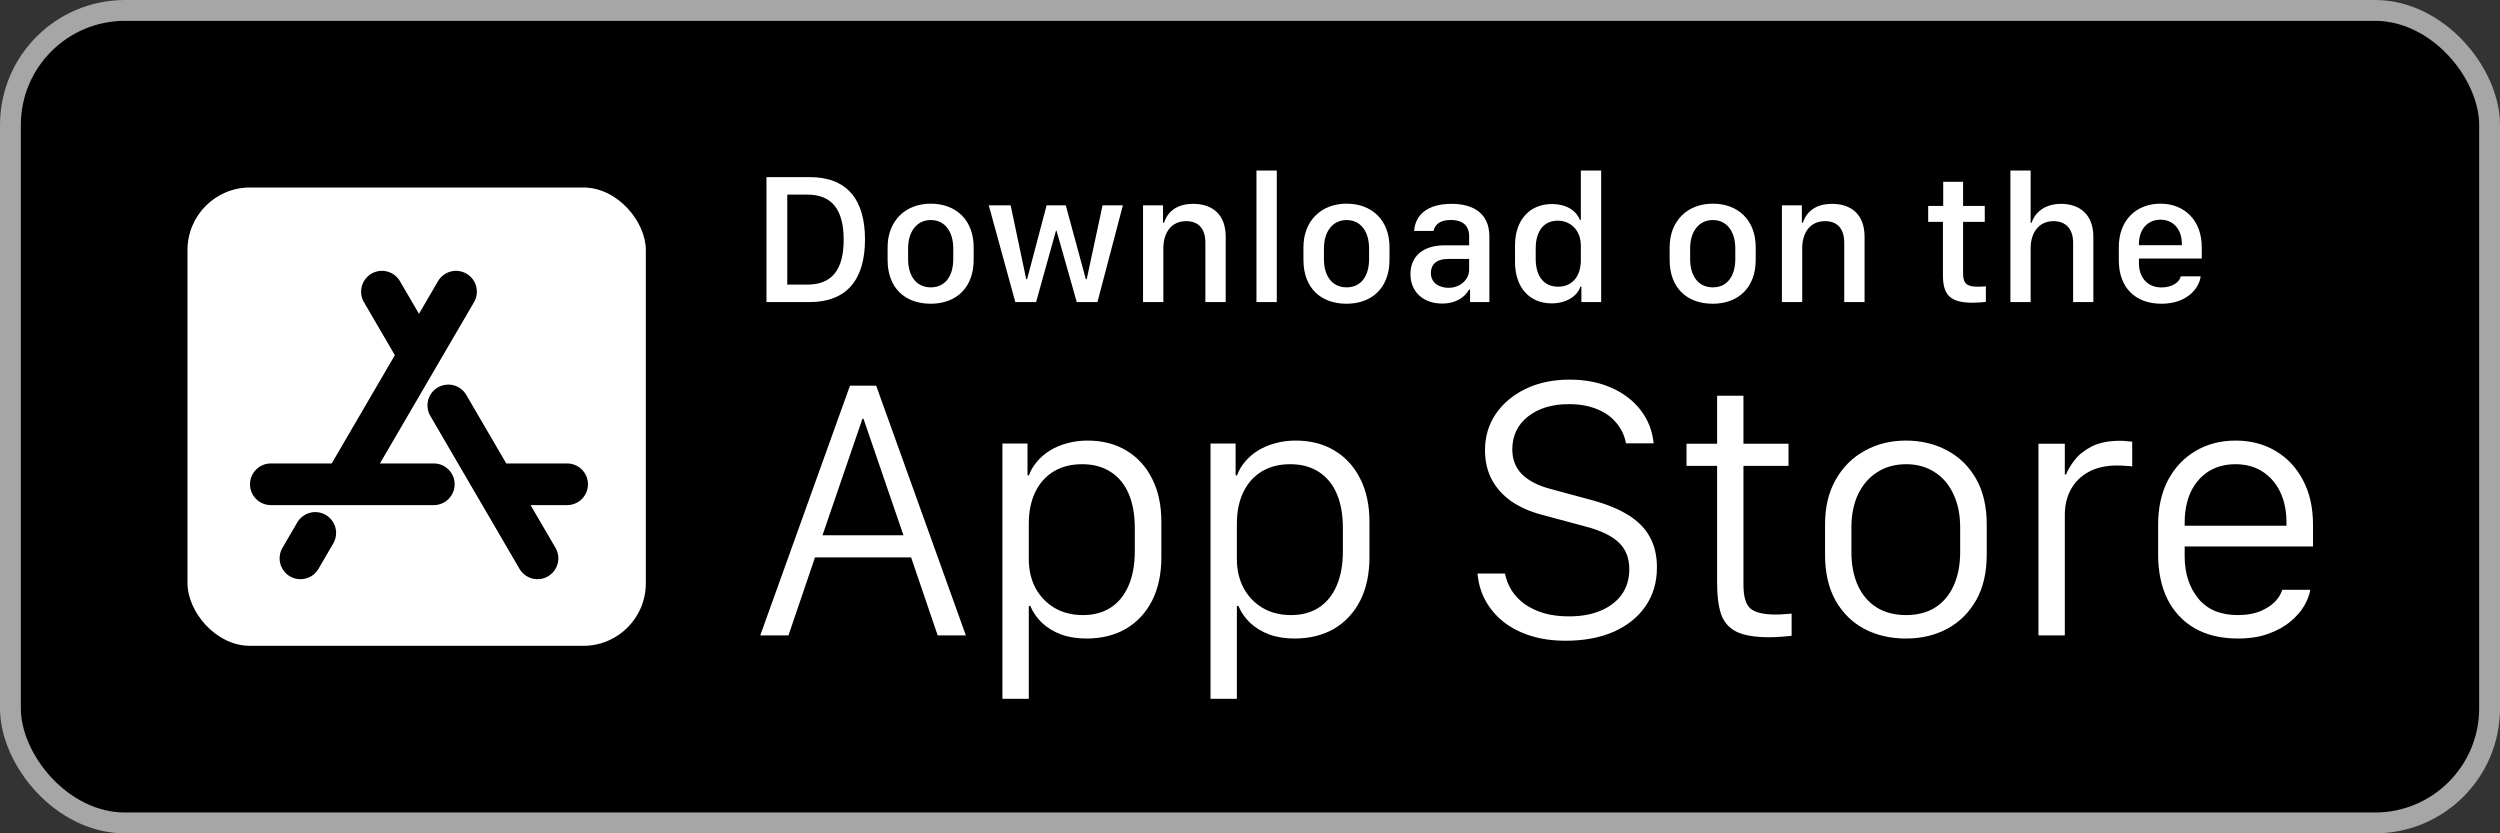
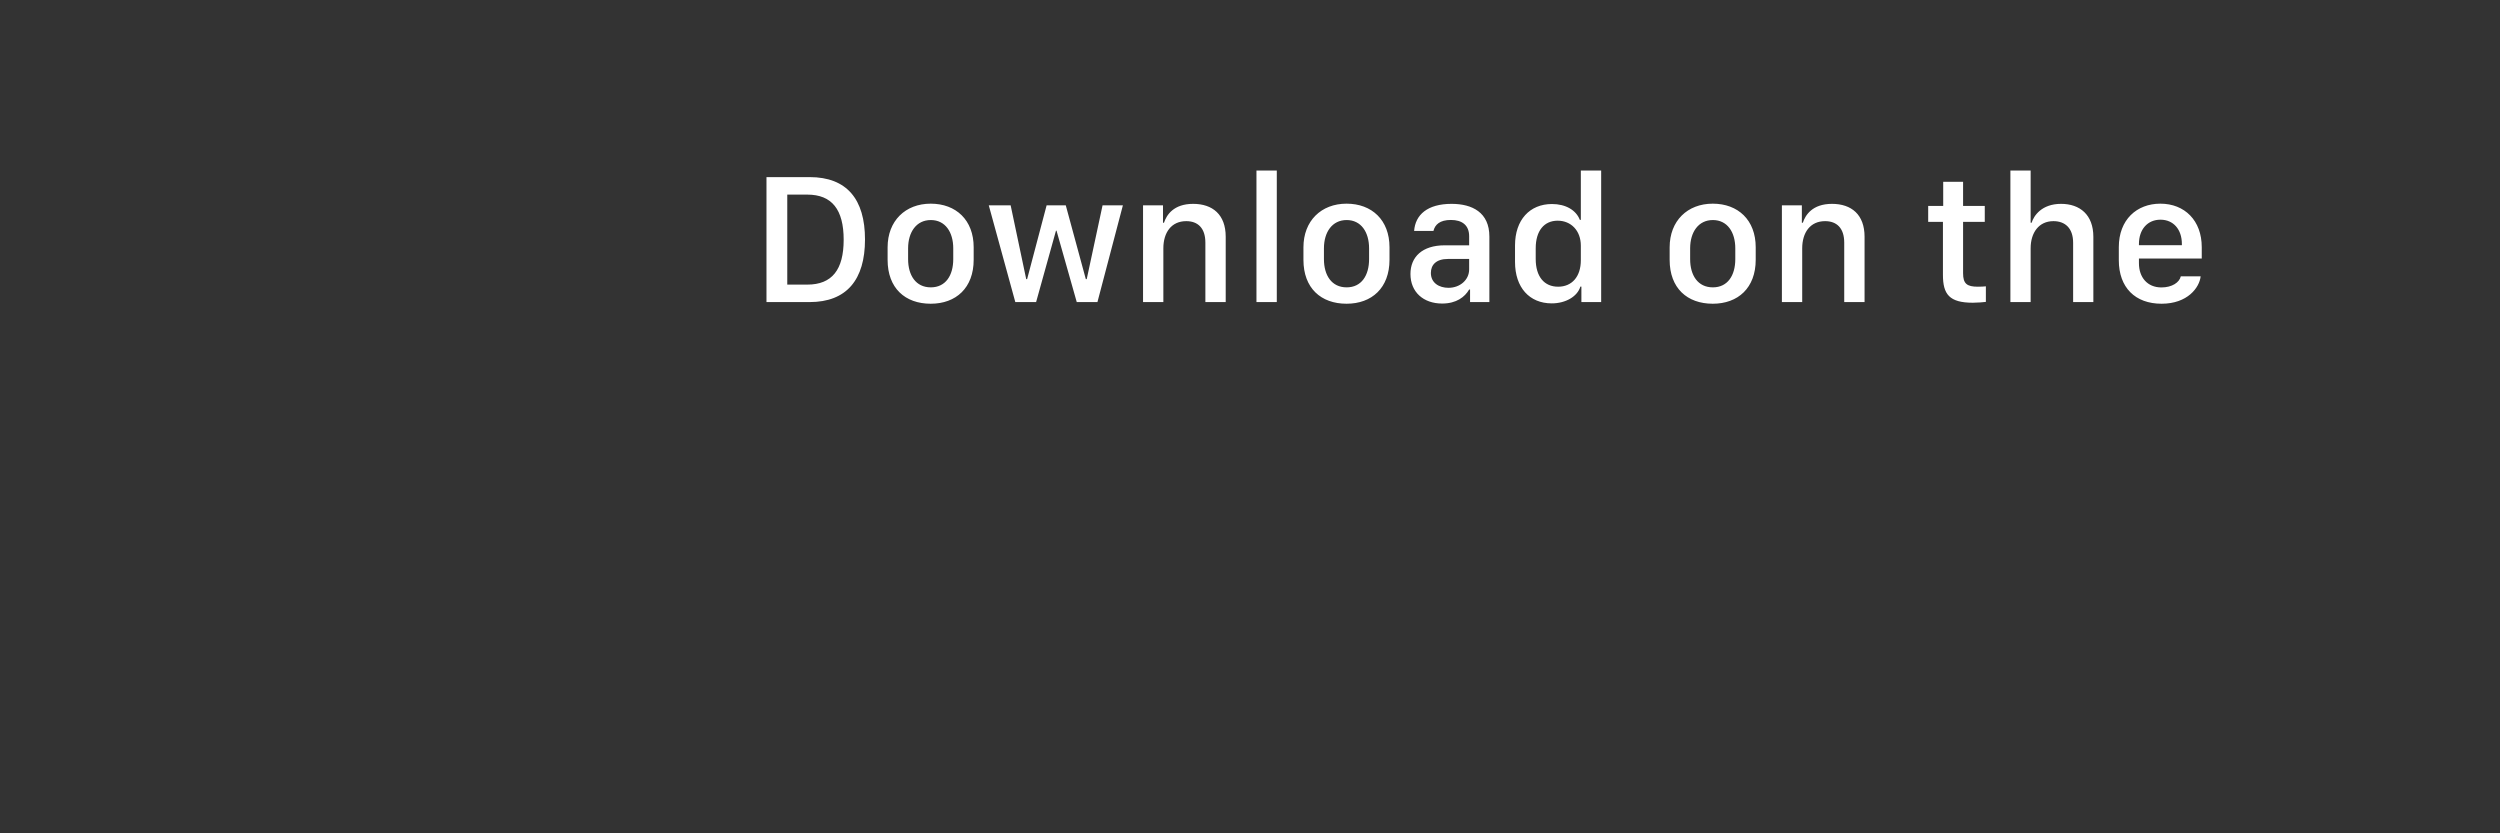
<svg xmlns="http://www.w3.org/2000/svg" width="120" height="40" viewBox="0 0 120 40" fill="none">
  <rect x="0" y="0" width="120" height="40" fill="#333333" stroke="none" />
-   <rect x="0.5" y="0.5" width="119" height="39" rx="5.5" fill="black" />
-   <rect x="0.5" y="0.5" width="119" height="39" rx="5.5" stroke="#A6A6A6" />
  <path d="M36.791 8.501H38.861C40.649 8.501 41.52 9.565 41.52 11.494C41.52 13.423 40.641 14.5 38.861 14.5H36.791V8.501ZM37.789 9.341V13.661H38.751C39.938 13.661 40.496 12.944 40.496 11.507C40.496 10.062 39.933 9.341 38.751 9.341H37.789ZM44.675 9.776C45.888 9.776 46.736 10.562 46.736 11.868V12.47C46.736 13.819 45.888 14.579 44.675 14.579C43.444 14.579 42.605 13.828 42.605 12.474V11.872C42.605 10.602 43.458 9.776 44.675 9.776ZM44.679 10.562C43.985 10.562 43.589 11.143 43.589 11.92V12.439C43.589 13.217 43.959 13.793 44.679 13.793C45.391 13.793 45.756 13.221 45.756 12.439V11.92C45.756 11.143 45.373 10.562 44.679 10.562ZM53.899 9.855L52.677 14.5H51.684L50.713 11.072H50.687L49.733 14.5H48.735L47.461 9.855H48.511L49.258 13.397H49.302L50.238 9.855H51.157L52.119 13.397H52.163L52.923 9.855H53.899ZM54.866 14.5V9.855H55.824V10.69H55.872C55.991 10.325 56.329 9.785 57.27 9.785C58.206 9.785 58.834 10.303 58.834 11.362V14.5H57.858V11.648C57.858 10.94 57.489 10.615 56.94 10.615C56.219 10.615 55.841 11.169 55.841 11.92V14.5H54.866ZM60.31 14.5V8.185H61.286V14.5H60.31ZM64.635 9.776C65.848 9.776 66.696 10.562 66.696 11.868V12.47C66.696 13.819 65.848 14.579 64.635 14.579C63.404 14.579 62.565 13.828 62.565 12.474V11.872C62.565 10.602 63.417 9.776 64.635 9.776ZM64.639 10.562C63.945 10.562 63.549 11.143 63.549 11.92V12.439C63.549 13.217 63.919 13.793 64.639 13.793C65.351 13.793 65.716 13.221 65.716 12.439V11.92C65.716 11.143 65.334 10.562 64.639 10.562ZM69.223 14.57C68.322 14.57 67.702 14.017 67.702 13.151C67.702 12.329 68.273 11.775 69.346 11.775H70.519V11.34C70.519 10.809 70.181 10.558 69.644 10.558C69.117 10.558 68.88 10.778 68.805 11.085H67.878C67.935 10.308 68.519 9.785 69.675 9.785C70.668 9.785 71.49 10.198 71.49 11.354V14.5H70.563V13.898H70.519C70.312 14.254 69.908 14.57 69.223 14.57ZM69.526 13.815C70.08 13.815 70.519 13.437 70.519 12.931V12.43H69.499C68.933 12.43 68.682 12.716 68.682 13.102C68.682 13.586 69.086 13.815 69.526 13.815ZM74.496 9.793C75.151 9.793 75.652 10.084 75.832 10.554H75.88V8.185H76.856V14.5H75.907V13.757H75.858C75.718 14.227 75.16 14.562 74.483 14.562C73.415 14.562 72.721 13.801 72.721 12.575V11.78C72.721 10.554 73.428 9.793 74.496 9.793ZM74.769 10.593C74.118 10.593 73.714 11.077 73.714 11.92V12.43C73.714 13.278 74.123 13.762 74.79 13.762C75.45 13.762 75.88 13.283 75.88 12.492V11.789C75.88 11.072 75.41 10.593 74.769 10.593ZM82.213 9.776C83.426 9.776 84.274 10.562 84.274 11.868V12.47C84.274 13.819 83.426 14.579 82.213 14.579C80.982 14.579 80.143 13.828 80.143 12.474V11.872C80.143 10.602 80.996 9.776 82.213 9.776ZM82.217 10.562C81.523 10.562 81.127 11.143 81.127 11.92V12.439C81.127 13.217 81.497 13.793 82.217 13.793C82.929 13.793 83.294 13.221 83.294 12.439V11.92C83.294 11.143 82.912 10.562 82.217 10.562ZM85.531 14.5V9.855H86.489V10.69H86.537C86.656 10.325 86.994 9.785 87.935 9.785C88.871 9.785 89.499 10.303 89.499 11.362V14.5H88.523V11.648C88.523 10.94 88.154 10.615 87.605 10.615C86.884 10.615 86.506 11.169 86.506 11.92V14.5H85.531ZM93.274 9.886V8.726H94.228V9.886H95.269V10.65H94.228V13.116C94.228 13.621 94.416 13.762 94.939 13.762C95.071 13.762 95.247 13.753 95.322 13.744V14.491C95.243 14.504 94.918 14.531 94.698 14.531C93.568 14.531 93.261 14.127 93.261 13.195V10.65H92.553V9.886H93.274ZM96.499 14.5V8.185H97.471V10.69H97.519C97.62 10.36 97.998 9.785 98.93 9.785C99.835 9.785 100.481 10.308 100.481 11.367V14.5H99.51V11.652C99.51 10.945 99.119 10.615 98.565 10.615C97.866 10.615 97.471 11.165 97.471 11.92V14.5H96.499ZM103.755 14.579C102.489 14.579 101.703 13.801 101.703 12.492V11.863C101.703 10.545 102.564 9.776 103.698 9.776C104.862 9.776 105.684 10.585 105.684 11.863V12.408H102.669V12.637C102.669 13.305 103.065 13.797 103.75 13.797C104.26 13.797 104.612 13.555 104.678 13.265H105.631C105.574 13.801 105.007 14.579 103.755 14.579ZM102.669 11.771H104.73V11.71C104.73 11.011 104.322 10.545 103.702 10.545C103.083 10.545 102.669 11.011 102.669 11.71V11.771Z" fill="white" />
-   <path d="M37.846 30.5H36.492L40.799 18.512H42.056L46.362 30.5H45.009L43.734 26.756H39.12L37.846 30.5ZM41.449 20.102H41.397L39.48 25.692H43.365L41.449 20.102ZM52.15 30.649C51.699 30.649 51.295 30.585 50.937 30.456C50.58 30.321 50.275 30.137 50.023 29.902C49.777 29.668 49.587 29.395 49.452 29.085H49.382V33.541H48.116V21.289H49.32V22.818H49.39C49.472 22.584 49.598 22.367 49.768 22.168C49.938 21.963 50.143 21.784 50.383 21.632C50.63 21.48 50.905 21.362 51.21 21.28C51.514 21.192 51.845 21.148 52.203 21.148C52.924 21.148 53.548 21.31 54.075 21.632C54.602 21.948 55.012 22.399 55.305 22.985C55.598 23.565 55.745 24.251 55.745 25.042V26.747C55.745 27.556 55.595 28.253 55.297 28.839C54.998 29.419 54.579 29.867 54.04 30.184C53.501 30.494 52.871 30.649 52.15 30.649ZM51.983 29.524C52.493 29.524 52.932 29.407 53.301 29.173C53.676 28.933 53.964 28.584 54.163 28.127C54.368 27.67 54.47 27.11 54.47 26.448V25.358C54.47 24.702 54.371 24.145 54.172 23.689C53.972 23.231 53.682 22.883 53.301 22.643C52.926 22.402 52.472 22.282 51.939 22.282C51.412 22.282 50.955 22.399 50.568 22.634C50.187 22.868 49.894 23.199 49.689 23.627C49.484 24.055 49.382 24.556 49.382 25.13V26.844C49.382 27.359 49.49 27.822 49.707 28.232C49.929 28.637 50.234 28.953 50.621 29.182C51.013 29.41 51.468 29.524 51.983 29.524ZM62.139 30.649C61.688 30.649 61.284 30.585 60.926 30.456C60.569 30.321 60.264 30.137 60.012 29.902C59.766 29.668 59.576 29.395 59.441 29.085H59.37V33.541H58.105V21.289H59.309V22.818H59.379C59.461 22.584 59.587 22.367 59.757 22.168C59.927 21.963 60.132 21.784 60.373 21.632C60.619 21.48 60.894 21.362 61.199 21.28C61.503 21.192 61.834 21.148 62.192 21.148C62.913 21.148 63.537 21.31 64.064 21.632C64.591 21.948 65.001 22.399 65.294 22.985C65.587 23.565 65.734 24.251 65.734 25.042V26.747C65.734 27.556 65.584 28.253 65.286 28.839C64.987 29.419 64.568 29.867 64.029 30.184C63.49 30.494 62.86 30.649 62.139 30.649ZM61.972 29.524C62.482 29.524 62.921 29.407 63.291 29.173C63.666 28.933 63.953 28.584 64.152 28.127C64.357 27.67 64.459 27.11 64.459 26.448V25.358C64.459 24.702 64.36 24.145 64.161 23.689C63.961 23.231 63.671 22.883 63.291 22.643C62.916 22.402 62.461 22.282 61.928 22.282C61.401 22.282 60.944 22.399 60.557 22.634C60.176 22.868 59.883 23.199 59.678 23.627C59.473 24.055 59.37 24.556 59.37 25.13V26.844C59.37 27.359 59.479 27.822 59.696 28.232C59.918 28.637 60.223 28.953 60.61 29.182C61.002 29.41 61.456 29.524 61.972 29.524ZM70.92 27.529H72.238C72.297 27.822 72.405 28.095 72.563 28.347C72.727 28.599 72.938 28.818 73.196 29.006C73.46 29.188 73.767 29.331 74.119 29.436C74.471 29.536 74.866 29.586 75.305 29.586C75.903 29.586 76.419 29.492 76.852 29.305C77.286 29.117 77.62 28.856 77.854 28.523C78.089 28.183 78.206 27.784 78.206 27.327C78.206 26.782 78.036 26.352 77.696 26.035C77.356 25.713 76.823 25.458 76.097 25.27L74.04 24.717C73.454 24.564 72.953 24.345 72.537 24.058C72.127 23.765 71.813 23.413 71.597 23.003C71.386 22.593 71.28 22.13 71.28 21.614C71.28 20.958 71.453 20.375 71.799 19.865C72.15 19.355 72.631 18.954 73.24 18.661C73.85 18.368 74.55 18.222 75.341 18.222C76.102 18.222 76.773 18.354 77.353 18.617C77.939 18.875 78.408 19.235 78.76 19.698C79.111 20.155 79.316 20.683 79.375 21.28H78.048C77.977 20.905 77.822 20.577 77.582 20.296C77.347 20.009 77.037 19.789 76.65 19.637C76.269 19.479 75.821 19.399 75.305 19.399C74.497 19.399 73.841 19.599 73.337 19.997C72.839 20.395 72.59 20.92 72.59 21.57C72.59 22.045 72.742 22.44 73.047 22.757C73.357 23.067 73.805 23.302 74.391 23.46L76.404 24.005C77.119 24.198 77.705 24.439 78.162 24.726C78.625 25.013 78.968 25.361 79.19 25.771C79.419 26.182 79.533 26.671 79.533 27.239C79.533 27.948 79.351 28.566 78.988 29.094C78.625 29.621 78.115 30.031 77.459 30.324C76.803 30.611 76.032 30.755 75.147 30.755C74.532 30.755 73.972 30.676 73.469 30.518C72.971 30.359 72.537 30.137 72.168 29.85C71.805 29.557 71.514 29.214 71.298 28.821C71.087 28.429 70.961 27.998 70.92 27.529ZM82.421 21.298V18.995H83.686V21.298H85.848V22.361H83.686V28.065C83.686 28.634 83.797 29.015 84.02 29.208C84.243 29.401 84.65 29.498 85.242 29.498C85.353 29.498 85.488 29.492 85.646 29.48C85.804 29.469 85.921 29.46 85.998 29.454V30.518C85.927 30.529 85.769 30.544 85.523 30.561C85.277 30.579 85.081 30.588 84.934 30.588C84.231 30.588 83.698 30.497 83.335 30.315C82.977 30.128 82.734 29.844 82.605 29.463C82.482 29.076 82.421 28.59 82.421 28.004V22.361H80.953V21.298H82.421ZM91.487 21.148C92.219 21.148 92.878 21.307 93.464 21.623C94.05 21.934 94.513 22.388 94.853 22.985C95.193 23.583 95.363 24.312 95.363 25.174V26.624C95.363 27.485 95.193 28.215 94.853 28.812C94.513 29.41 94.05 29.867 93.464 30.184C92.878 30.494 92.219 30.649 91.487 30.649C90.737 30.649 90.069 30.494 89.483 30.184C88.903 29.873 88.443 29.419 88.103 28.821C87.769 28.218 87.602 27.485 87.602 26.624V25.174C87.602 24.342 87.772 23.627 88.112 23.029C88.451 22.426 88.914 21.963 89.5 21.641C90.086 21.312 90.748 21.148 91.487 21.148ZM91.495 22.282C90.968 22.282 90.508 22.408 90.115 22.66C89.723 22.906 89.415 23.258 89.193 23.715C88.976 24.166 88.868 24.702 88.868 25.323V26.492C88.868 27.119 88.973 27.661 89.184 28.118C89.395 28.569 89.697 28.918 90.089 29.164C90.482 29.404 90.951 29.524 91.495 29.524C92.034 29.524 92.497 29.404 92.884 29.164C93.271 28.918 93.567 28.569 93.772 28.118C93.983 27.661 94.088 27.119 94.088 26.492V25.323C94.088 24.702 93.98 24.166 93.763 23.715C93.552 23.258 93.25 22.906 92.858 22.66C92.471 22.408 92.017 22.282 91.495 22.282ZM97.846 30.5V21.298H99.111V22.774H99.173C99.255 22.558 99.393 22.326 99.586 22.08C99.779 21.828 100.052 21.611 100.403 21.43C100.761 21.248 101.218 21.157 101.774 21.157C101.874 21.157 101.971 21.163 102.064 21.175C102.164 21.181 102.258 21.189 102.346 21.201V22.388C102.275 22.376 102.173 22.367 102.038 22.361C101.909 22.35 101.772 22.344 101.625 22.344C101.086 22.344 100.629 22.446 100.254 22.651C99.879 22.856 99.595 23.138 99.401 23.495C99.208 23.847 99.111 24.251 99.111 24.708V30.5H97.846ZM107.422 30.649C106.613 30.649 105.922 30.485 105.347 30.157C104.779 29.829 104.343 29.363 104.038 28.76C103.739 28.15 103.59 27.439 103.59 26.624V25.2C103.59 24.368 103.748 23.65 104.064 23.047C104.386 22.443 104.826 21.977 105.383 21.649C105.945 21.315 106.587 21.148 107.307 21.148C108.034 21.148 108.676 21.315 109.232 21.649C109.789 21.977 110.225 22.443 110.542 23.047C110.864 23.65 111.025 24.368 111.025 25.2V26.229H104.864V26.712C104.864 27.515 105.081 28.186 105.514 28.725C105.948 29.258 106.581 29.524 107.413 29.524C107.817 29.524 108.169 29.466 108.468 29.349C108.766 29.226 109.007 29.073 109.188 28.892C109.37 28.704 109.49 28.511 109.549 28.311H110.893C110.858 28.546 110.761 28.801 110.603 29.076C110.445 29.346 110.222 29.601 109.935 29.841C109.654 30.075 109.302 30.269 108.881 30.421C108.465 30.573 107.978 30.649 107.422 30.649ZM104.864 25.235H109.751C109.751 25.212 109.751 25.189 109.751 25.165C109.751 25.142 109.751 25.115 109.751 25.086C109.751 24.518 109.648 24.023 109.443 23.601C109.238 23.179 108.951 22.854 108.582 22.625C108.219 22.396 107.794 22.282 107.307 22.282C106.815 22.282 106.385 22.396 106.015 22.625C105.652 22.854 105.368 23.179 105.163 23.601C104.964 24.023 104.864 24.518 104.864 25.086C104.864 25.115 104.864 25.142 104.864 25.165C104.864 25.189 104.864 25.212 104.864 25.235Z" fill="white" />
-   <rect x="9" y="9" width="22" height="22" rx="3" fill="white" />
-   <path fill-rule="evenodd" clip-rule="evenodd" d="M19.197 13.496C19.131 13.383 19.043 13.284 18.938 13.204C18.834 13.124 18.715 13.066 18.588 13.033C18.46 12.999 18.328 12.991 18.198 13.009C18.068 13.027 17.942 13.07 17.829 13.136C17.715 13.202 17.616 13.29 17.537 13.395C17.457 13.499 17.399 13.619 17.366 13.746C17.332 13.873 17.324 14.005 17.342 14.135C17.36 14.265 17.403 14.391 17.469 14.504L18.953 17.048L15.922 22.245H13C12.735 22.245 12.48 22.351 12.293 22.538C12.105 22.726 12 22.98 12 23.245C12 23.511 12.105 23.765 12.293 23.952C12.48 24.14 12.735 24.245 13 24.245H20.823C21.088 24.245 21.343 24.14 21.53 23.952C21.718 23.765 21.823 23.511 21.823 23.245C21.823 22.98 21.718 22.726 21.53 22.538C21.343 22.351 21.088 22.245 20.823 22.245H18.237L20.964 17.57L20.984 17.535L22.753 14.505C22.887 14.276 22.924 14.003 22.857 13.747C22.789 13.49 22.623 13.271 22.393 13.137C22.164 13.003 21.891 12.966 21.635 13.033C21.378 13.101 21.159 13.267 21.025 13.496L20.111 15.063L19.197 13.496ZM22.397 18.982L24.3 22.245H27.222C27.487 22.245 27.742 22.351 27.929 22.538C28.117 22.726 28.222 22.98 28.222 23.245C28.222 23.511 28.117 23.765 27.929 23.952C27.742 24.14 27.487 24.245 27.222 24.245H25.467L26.664 26.296C26.73 26.41 26.773 26.535 26.791 26.665C26.809 26.795 26.801 26.928 26.767 27.055C26.734 27.182 26.676 27.301 26.596 27.406C26.517 27.51 26.418 27.598 26.304 27.664C26.191 27.73 26.065 27.774 25.935 27.791C25.805 27.809 25.672 27.801 25.545 27.768C25.418 27.734 25.299 27.676 25.195 27.596C25.09 27.517 25.002 27.418 24.936 27.304L22.886 23.788C22.869 23.762 22.853 23.735 22.838 23.707L20.67 19.989C20.599 19.876 20.552 19.749 20.531 19.617C20.51 19.485 20.516 19.35 20.548 19.22C20.58 19.09 20.638 18.968 20.718 18.861C20.799 18.754 20.899 18.664 21.015 18.597C21.131 18.529 21.259 18.486 21.391 18.469C21.524 18.452 21.659 18.461 21.788 18.497C21.916 18.533 22.037 18.595 22.141 18.678C22.246 18.761 22.333 18.865 22.397 18.982ZM15.637 24.717C15.751 24.783 15.85 24.871 15.929 24.976C16.009 25.08 16.067 25.2 16.1 25.327C16.134 25.454 16.142 25.586 16.124 25.716C16.106 25.846 16.063 25.972 15.997 26.085L15.286 27.305C15.22 27.419 15.132 27.518 15.027 27.598C14.922 27.677 14.803 27.735 14.676 27.768C14.549 27.802 14.417 27.81 14.287 27.792C14.156 27.774 14.031 27.731 13.918 27.665C13.804 27.599 13.705 27.511 13.625 27.406C13.546 27.301 13.488 27.182 13.454 27.055C13.421 26.928 13.413 26.796 13.431 26.665C13.448 26.535 13.492 26.41 13.558 26.296L14.269 25.077C14.335 24.964 14.423 24.864 14.528 24.785C14.632 24.705 14.751 24.647 14.878 24.614C15.005 24.58 15.138 24.572 15.268 24.59C15.398 24.608 15.524 24.651 15.637 24.717Z" fill="black" />
</svg>